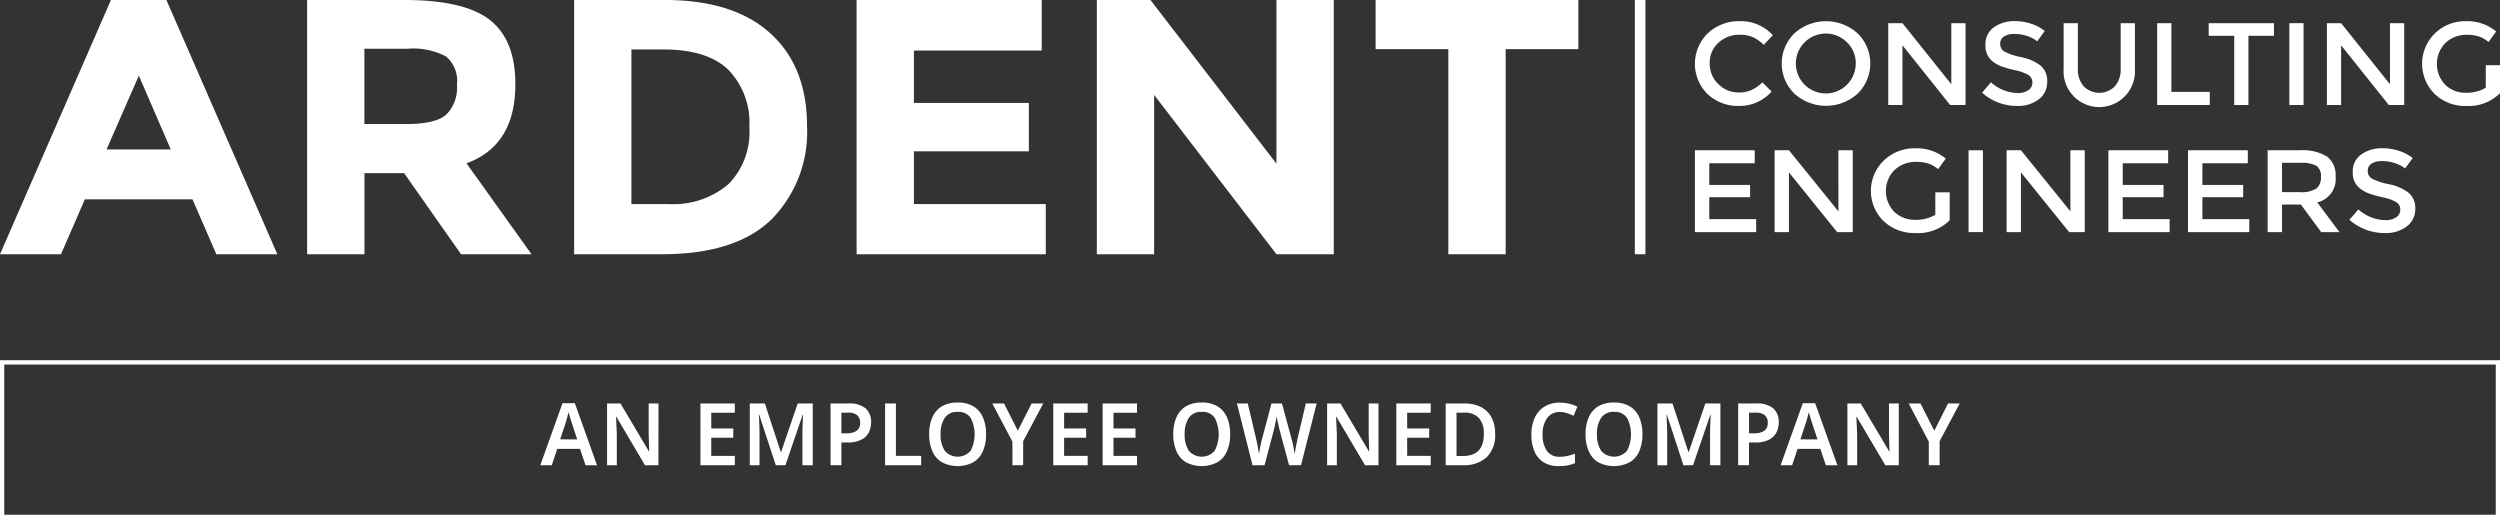
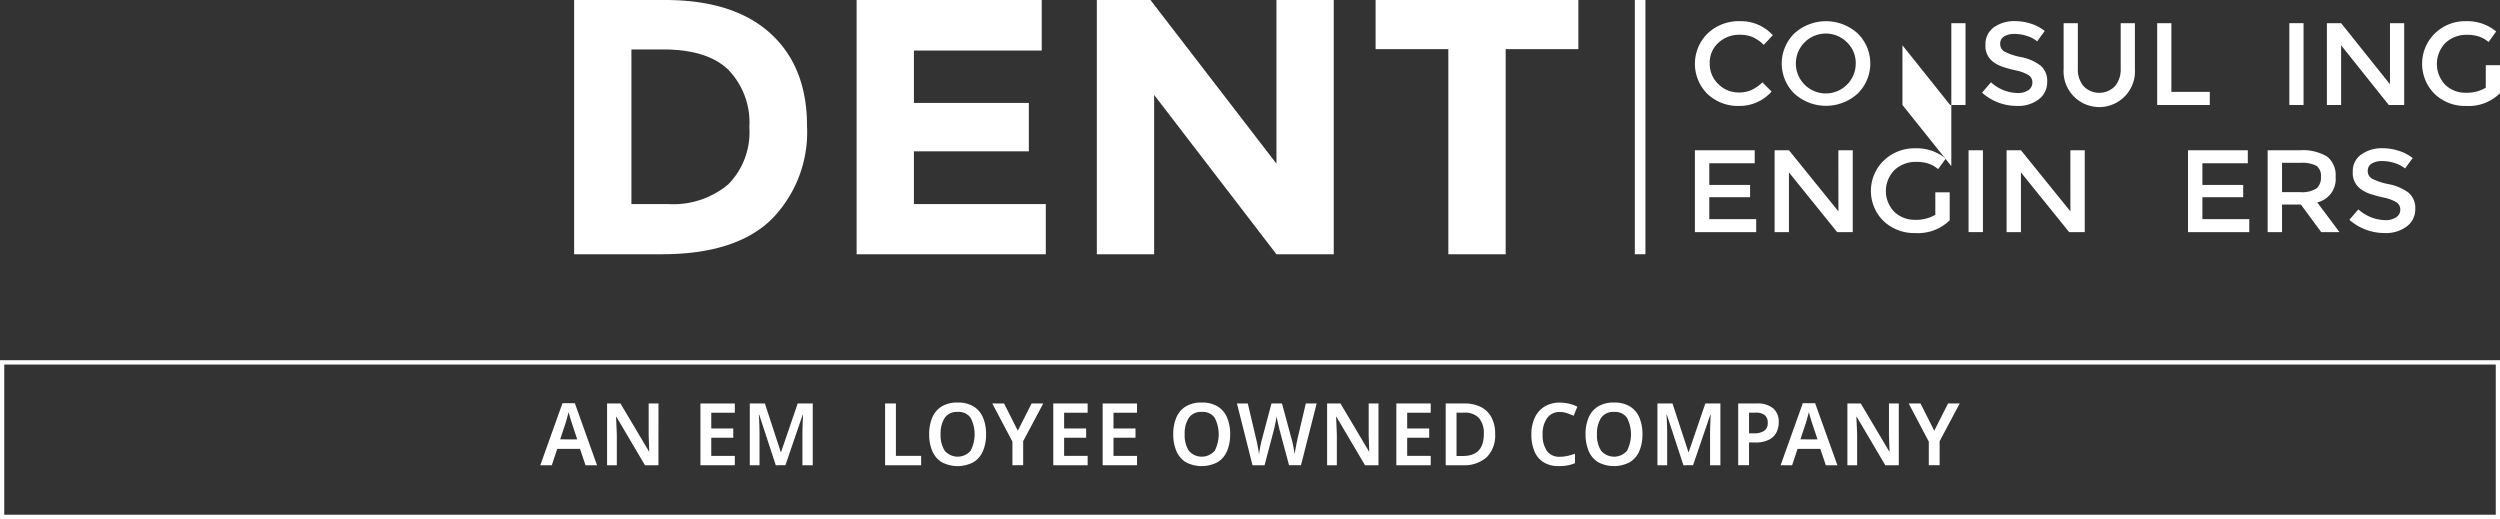
<svg xmlns="http://www.w3.org/2000/svg" width="236" height="49" viewBox="0 0 236 49">
  <rect x="0" y="0" width="236" height="49" fill="#333333" stroke="none" />
  <defs>
    <style>.a{fill:#fff;}</style>
  </defs>
  <g transform="translate(-88.427 -85.564)">
    <g transform="translate(-0.25)">
      <g transform="translate(88.677 85.564)">
-         <path class="a" d="M109.1,109.564l-2.253-5.185H96.688l-2.254,5.185H88.677l10.473-24h5.236l10.472,24Zm-7.316-16.859-3.051,6.97H104.8Z" transform="translate(-88.677 -85.564)" />
-         <path class="a" d="M137.327,93.529q0,5.769-4.612,7.451l6.138,8.584H132.2l-5.374-7.657h-3.745v7.657h-5.41v-24h9.189q5.652,0,8.062,1.888T137.327,93.529Zm-6.519,2.85a3.6,3.6,0,0,0,1.006-2.832,3.022,3.022,0,0,0-1.04-2.661,6.71,6.71,0,0,0-3.641-.722h-4.057v7.108h3.953Q129.8,97.272,130.808,96.379Z" transform="translate(-88.677 -85.564)" />
        <path class="a" d="M161.392,88.705q3.467,3.143,3.467,8.739a11.732,11.732,0,0,1-3.381,8.858q-3.381,3.262-10.316,3.262h-8.287v-24h8.565Q157.923,85.564,161.392,88.705Zm-3.971,14.266a7,7,0,0,0,1.994-5.39,7.174,7.174,0,0,0-1.994-5.442q-1.994-1.907-6.12-1.906h-3.017v14.592h3.433A8.07,8.07,0,0,0,157.421,102.971Z" transform="translate(-88.677 -85.564)" />
        <path class="a" d="M187.017,85.564v4.772H174.95V95.28H185.8v4.567H174.95v4.978H187.4v4.739H169.541v-24Z" transform="translate(-88.677 -85.564)" />
        <path class="a" d="M209.174,85.564h5.41v24h-5.41L197.627,94.525v15.039h-5.409v-24h5.063l11.893,15.45Z" transform="translate(-88.677 -85.564)" />
        <path class="a" d="M230.812,90.2v19.365H225.4V90.2h-6.866V85.564h19.14V90.2Z" transform="translate(-88.677 -85.564)" />
      </g>
      <g transform="translate(248.677 99.564)">
        <path class="a" d="M308.659,102.26a2.251,2.251,0,0,1-1.736,2.409l2.1,2.806H307.3l-1.919-2.6H303.6v2.6h-1.357V99.751h2.989a4.467,4.467,0,0,1,2.633.6A2.237,2.237,0,0,1,308.659,102.26Zm-1.8,1.094a1.348,1.348,0,0,0,.414-1.1,1.154,1.154,0,0,0-.425-1.038,2.928,2.928,0,0,0-1.518-.282H303.6V103.7h1.69A2.566,2.566,0,0,0,306.854,103.354Z" transform="translate(-248.177 -99.564)" />
        <path class="a" d="M253.822,99.751v1.227h-4.288v2.044h3.851v1.16h-3.851v2.067h4.426v1.226h-5.783V99.751Z" transform="translate(-248.177 -99.564)" />
        <path class="a" d="M261.72,99.751h1.357v7.724h-1.472l-4.552-5.635v5.635H255.7V99.751h1.357l4.667,5.769Z" transform="translate(-248.177 -99.564)" />
        <path class="a" d="M270.871,103.718h1.357v2.641a4.264,4.264,0,0,1-3.254,1.205,4.194,4.194,0,0,1-2.983-1.127,3.984,3.984,0,0,1,.023-5.724,4.169,4.169,0,0,1,2.96-1.149,4.316,4.316,0,0,1,2.886.972l-.725.995a2.835,2.835,0,0,0-.948-.536,3.706,3.706,0,0,0-1.109-.15,2.923,2.923,0,0,0-2.047.757,2.818,2.818,0,0,0-.023,3.967,2.761,2.761,0,0,0,1.949.746,3.584,3.584,0,0,0,1.914-.475Z" transform="translate(-248.177 -99.564)" />
        <path class="a" d="M274.009,99.751h1.357v7.724h-1.357Z" transform="translate(-248.177 -99.564)" />
        <path class="a" d="M283.62,99.751h1.357v7.724h-1.472l-4.552-5.635v5.635H277.6V99.751h1.357l4.667,5.769Z" transform="translate(-248.177 -99.564)" />
-         <path class="a" d="M292.852,99.751v1.227h-4.288v2.044h3.851v1.16h-3.851v2.067h4.426v1.226h-5.783V99.751Z" transform="translate(-248.177 -99.564)" />
        <path class="a" d="M300.37,99.751v1.227h-4.288v2.044h3.852v1.16h-3.852v2.067h4.426v1.226h-5.782V99.751Z" transform="translate(-248.177 -99.564)" />
        <path class="a" d="M313.045,100.768a1.836,1.836,0,0,0-.972.232.768.768,0,0,0-.379.7.806.806,0,0,0,.379.718,5.862,5.862,0,0,0,1.616.536,4.519,4.519,0,0,1,1.862.807,1.871,1.871,0,0,1,.626,1.53,2,2,0,0,1-.793,1.641,3.247,3.247,0,0,1-2.081.63,5,5,0,0,1-3.345-1.249l.851-.983a3.913,3.913,0,0,0,2.529,1.016,1.772,1.772,0,0,0,1.04-.271.836.836,0,0,0,.386-.718.8.8,0,0,0-.363-.7,3.907,3.907,0,0,0-1.247-.453,11.544,11.544,0,0,1-1.345-.375,3.084,3.084,0,0,1-.816-.448,1.836,1.836,0,0,1-.713-1.591,1.91,1.91,0,0,1,.81-1.652,3.358,3.358,0,0,1,2.007-.58,4.979,4.979,0,0,1,1.528.243,4.042,4.042,0,0,1,1.311.685l-.724.983a2.79,2.79,0,0,0-.966-.508A3.845,3.845,0,0,0,313.045,100.768Z" transform="translate(-248.177 -99.564)" />
      </g>
      <path class="a" d="M242.677,85.564h1v24h-1Z" transform="translate(0.328)" />
      <g transform="translate(248.677 87.564)">
        <path class="a" d="M252.314,94.293a2.873,2.873,0,0,0,1.193-.226,4.139,4.139,0,0,0,1.046-.724l.863.862a4.024,4.024,0,0,1-3.062,1.359,4.172,4.172,0,0,1-2.989-1.127,4.014,4.014,0,0,1,.023-5.724,4.262,4.262,0,0,1,3.057-1.149,4.049,4.049,0,0,1,3.085,1.326l-.852.906a3.726,3.726,0,0,0-1.074-.741,3.086,3.086,0,0,0-1.188-.21,2.871,2.871,0,0,0-2.023.757,2.521,2.521,0,0,0-.818,1.934,2.633,2.633,0,0,0,.813,1.967A2.666,2.666,0,0,0,252.314,94.293Z" transform="translate(-248.177 -87.564)" />
        <path class="a" d="M263.53,94.409a4.447,4.447,0,0,1-5.955,0,3.977,3.977,0,0,1,0-5.7,4.45,4.45,0,0,1,5.955,0,3.977,3.977,0,0,1,0,5.7Zm-.983-4.834a2.827,2.827,0,1,0,.812,1.983A2.705,2.705,0,0,0,262.547,89.575Z" transform="translate(-248.177 -87.564)" />
        <path class="a" d="M278.331,88.768a1.8,1.8,0,0,0-.96.232.771.771,0,0,0-.375.7.809.809,0,0,0,.375.718,5.741,5.741,0,0,0,1.6.536,4.441,4.441,0,0,1,1.841.807,1.882,1.882,0,0,1,.619,1.53,2.005,2.005,0,0,1-.784,1.641,3.181,3.181,0,0,1-2.056.63,4.906,4.906,0,0,1-3.307-1.249l.841-.983a3.845,3.845,0,0,0,2.5,1.016,1.74,1.74,0,0,0,1.028-.271.838.838,0,0,0,.381-.718.8.8,0,0,0-.358-.7,3.847,3.847,0,0,0-1.233-.453,11.306,11.306,0,0,1-1.33-.375,3.059,3.059,0,0,1-.807-.448,1.848,1.848,0,0,1-.7-1.591,1.918,1.918,0,0,1,.8-1.652,3.29,3.29,0,0,1,1.983-.58,4.873,4.873,0,0,1,1.511.243,3.985,3.985,0,0,1,1.3.685l-.716.983a2.74,2.74,0,0,0-.955-.508A3.756,3.756,0,0,0,278.331,88.768Z" transform="translate(-248.177 -87.564)" />
        <path class="a" d="M284.871,93.707a2.072,2.072,0,0,0,2.954,0,2.446,2.446,0,0,0,.546-1.679V87.751h1.341v4.332a3.371,3.371,0,1,1-6.728,0V87.751h1.341v4.277A2.446,2.446,0,0,0,284.871,93.707Z" transform="translate(-248.177 -87.564)" />
        <path class="a" d="M291.814,95.475V87.751h1.341v6.487h3.625v1.237Z" transform="translate(-248.177 -87.564)" />
-         <path class="a" d="M300.428,88.945v6.53h-1.341v-6.53h-2.41V87.751h6.16v1.194Z" transform="translate(-248.177 -87.564)" />
        <path class="a" d="M304.291,87.751h1.341v7.724h-1.341Z" transform="translate(-248.177 -87.564)" />
        <path class="a" d="M313.791,87.751h1.341v7.724h-1.454l-4.5-5.635v5.635h-1.341V87.751h1.341l4.613,5.769Z" transform="translate(-248.177 -87.564)" />
        <path class="a" d="M322.837,91.718h1.34v2.641a4.182,4.182,0,0,1-3.215,1.205,4.117,4.117,0,0,1-2.949-1.127,4.015,4.015,0,0,1,.022-5.724,4.1,4.1,0,0,1,2.927-1.149,4.234,4.234,0,0,1,2.852.972l-.716.995A2.8,2.8,0,0,0,322.16,89a3.621,3.621,0,0,0-1.1-.15,2.871,2.871,0,0,0-2.023.757,2.841,2.841,0,0,0-.022,3.967,2.71,2.71,0,0,0,1.926.746,3.511,3.511,0,0,0,1.892-.475Z" transform="translate(-248.177 -87.564)" />
-         <path class="a" d="M272.382,87.751h1.341v7.724h-1.455l-4.5-5.635v5.635h-1.341V87.751h1.341l4.614,5.769Z" transform="translate(-248.177 -87.564)" />
+         <path class="a" d="M272.382,87.751h1.341v7.724h-1.455l-4.5-5.635v5.635h-1.341h1.341l4.614,5.769Z" transform="translate(-248.177 -87.564)" />
      </g>
    </g>
    <path class="a" d="M143.7,129.482l-.52-1.543h-2.151l-.511,1.543h-1.087l2.094-5.854h1.167l2.094,5.854Zm-.784-2.441-.495-1.5-.1-.306c-.043-.134-.083-.269-.12-.409s-.069-.254-.1-.347q-.039.173-.1.384c-.04.142-.077.275-.112.4s-.063.217-.084.277l-.5,1.5Z" />
    <path class="a" d="M150.584,129.482h-1.27l-2.7-4.572h-.033q.017.367.036.788t.037.845v2.939h-.919v-5.829H147l2.694,4.539h.023c-.005-.218-.015-.468-.027-.751s-.023-.558-.029-.824v-2.964h.927Z" />
    <path class="a" d="M157.793,129.482h-3.245v-5.829h3.245v.873H155.57v1.486h2.078v.874H155.57V128.6h2.223Z" />
    <path class="a" d="M161.661,129.482l-1.567-4.775h-.032c.011.108.02.262.028.461s.016.414.025.645.011.447.011.648v3.021h-.919v-5.829h1.423l1.5,4.58h.032l1.567-4.58h1.422v5.829h-.975v-3.069c0-.186,0-.388.012-.608s.016-.431.024-.629.015-.353.02-.461H164.2l-1.63,4.767Z" />
-     <path class="a" d="M168.534,123.653a2.332,2.332,0,0,1,1.618.47,1.7,1.7,0,0,1,.508,1.31,2.133,2.133,0,0,1-.208.931,1.589,1.589,0,0,1-.7.7,2.77,2.77,0,0,1-1.33.27h-.568v2.147h-1.023v-5.829Zm-.065.865h-.615v1.951h.464a1.692,1.692,0,0,0,.963-.232.858.858,0,0,0,.34-.763.892.892,0,0,0-.28-.719A1.334,1.334,0,0,0,168.469,124.518Z" />
    <path class="a" d="M171.979,129.482v-5.829H173V128.6h2.382v.882Z" />
    <path class="a" d="M181.512,126.559a3.943,3.943,0,0,1-.292,1.58,2.262,2.262,0,0,1-.891,1.049,3.2,3.2,0,0,1-3.012,0,2.279,2.279,0,0,1-.884-1.053,3.991,3.991,0,0,1-.292-1.584,3.932,3.932,0,0,1,.292-1.571,2.255,2.255,0,0,1,.888-1.045,2.81,2.81,0,0,1,1.514-.371,2.78,2.78,0,0,1,1.5.371,2.247,2.247,0,0,1,.887,1.045A3.938,3.938,0,0,1,181.512,126.559Zm-4.292,0a2.7,2.7,0,0,0,.389,1.552,1.612,1.612,0,0,0,2.448,0,3.387,3.387,0,0,0,0-3.1,1.358,1.358,0,0,0-1.222-.563,1.38,1.38,0,0,0-1.226.563A2.7,2.7,0,0,0,177.22,126.559Z" />
    <path class="a" d="M184.509,126.224l1.3-2.571h1.1l-1.895,3.56v2.269H184v-2.228l-1.9-3.6h1.111Z" />
    <path class="a" d="M191.1,129.482h-3.245v-5.829H191.1v.873H188.88v1.486h2.078v.874H188.88V128.6H191.1Z" />
    <path class="a" d="M195.762,129.482h-3.245v-5.829h3.245v.873H193.54v1.486h2.078v.874H193.54V128.6h2.222Z" />
    <path class="a" d="M204.553,126.559a3.943,3.943,0,0,1-.292,1.58,2.261,2.261,0,0,1-.89,1.049,3.206,3.206,0,0,1-3.013,0,2.279,2.279,0,0,1-.884-1.053,3.991,3.991,0,0,1-.292-1.584,3.932,3.932,0,0,1,.292-1.571,2.255,2.255,0,0,1,.888-1.045,2.81,2.81,0,0,1,1.514-.371,2.78,2.78,0,0,1,1.5.371,2.247,2.247,0,0,1,.887,1.045A3.938,3.938,0,0,1,204.553,126.559Zm-4.292,0a2.7,2.7,0,0,0,.389,1.552,1.612,1.612,0,0,0,2.448,0,3.387,3.387,0,0,0,0-3.1,1.357,1.357,0,0,0-1.222-.563,1.38,1.38,0,0,0-1.226.563A2.7,2.7,0,0,0,200.261,126.559Z" />
    <path class="a" d="M212.72,123.653l-1.479,5.829h-1.126l-.9-3.347c-.027-.109-.06-.25-.1-.421s-.077-.337-.111-.5a2.67,2.67,0,0,1-.061-.364c-.011.082-.032.2-.063.364s-.068.326-.1.5-.072.318-.1.438l-.879,3.33h-1.136l-1.47-5.829h1.023l.783,3.323c.037.141.073.3.108.481s.068.359.1.535.056.331.072.462c.016-.142.04-.3.072-.478s.065-.352.1-.523.071-.317.108-.436l.894-3.364h.992l.911,3.372c.037.125.074.275.112.449s.071.348.1.522.057.327.073.458c.015-.131.04-.285.072-.462s.066-.354.1-.531.072-.338.1-.485l.782-3.323Z" />
    <path class="a" d="M218.555,129.482h-1.27l-2.7-4.572h-.032q.015.367.036.788t.036.845v2.939h-.919v-5.829h1.262l2.694,4.539h.023q-.008-.327-.027-.751t-.028-.824v-2.964h.926Z" />
    <path class="a" d="M223.487,129.482h-3.245v-5.829h3.245v.873h-2.222v1.486h2.077v.874h-2.077V128.6h2.222Z" />
    <path class="a" d="M229.568,126.51a2.888,2.888,0,0,1-.807,2.225,3.2,3.2,0,0,1-2.255.747H224.9v-5.829h1.774a3.367,3.367,0,0,1,1.535.327,2.319,2.319,0,0,1,1,.963A3.174,3.174,0,0,1,229.568,126.51Zm-1.072.033a2.146,2.146,0,0,0-.471-1.534,1.787,1.787,0,0,0-1.351-.491h-.751v4.09h.615Q228.5,128.608,228.5,126.543Z" />
    <path class="a" d="M235.689,124.454a1.427,1.427,0,0,0-1.206.567,2.509,2.509,0,0,0-.432,1.555,2.62,2.62,0,0,0,.4,1.551,1.417,1.417,0,0,0,1.232.555,3.218,3.218,0,0,0,.707-.078,5.979,5.979,0,0,0,.715-.208v.89a3.4,3.4,0,0,1-.707.212,4.532,4.532,0,0,1-.819.066,2.627,2.627,0,0,1-1.454-.372,2.212,2.212,0,0,1-.856-1.044,4.115,4.115,0,0,1-.28-1.581,3.657,3.657,0,0,1,.312-1.554,2.428,2.428,0,0,1,.915-1.058,2.69,2.69,0,0,1,1.474-.383,3.755,3.755,0,0,1,.852.1,3.515,3.515,0,0,1,.787.286l-.352.857c-.2-.092-.412-.175-.627-.249A2.043,2.043,0,0,0,235.689,124.454Z" />
    <path class="a" d="M243.473,126.559a3.943,3.943,0,0,1-.291,1.58,2.263,2.263,0,0,1-.891,1.049,3.206,3.206,0,0,1-3.013,0,2.277,2.277,0,0,1-.883-1.053,3.973,3.973,0,0,1-.292-1.584,3.915,3.915,0,0,1,.292-1.571,2.253,2.253,0,0,1,.887-1.045,2.812,2.812,0,0,1,1.514-.371,2.783,2.783,0,0,1,1.5.371,2.247,2.247,0,0,1,.887,1.045A3.938,3.938,0,0,1,243.473,126.559Zm-4.291,0a2.709,2.709,0,0,0,.388,1.552,1.613,1.613,0,0,0,2.449,0,3.395,3.395,0,0,0,0-3.1,1.36,1.36,0,0,0-1.223-.563,1.381,1.381,0,0,0-1.226.563A2.7,2.7,0,0,0,239.182,126.559Z" />
    <path class="a" d="M247.343,129.482l-1.567-4.775h-.032c.01.108.02.262.028.461s.016.414.024.645.012.447.012.648v3.021h-.919v-5.829h1.422l1.5,4.58h.032l1.567-4.58h1.422v5.829h-.975v-3.069c0-.186,0-.388.012-.608s.016-.431.024-.629.014-.353.02-.461h-.032l-1.63,4.767Z" />
    <path class="a" d="M254.216,123.653a2.334,2.334,0,0,1,1.618.47,1.7,1.7,0,0,1,.507,1.31,2.118,2.118,0,0,1-.208.931,1.581,1.581,0,0,1-.7.7,2.775,2.775,0,0,1-1.331.27h-.567v2.147h-1.023v-5.829Zm-.065.865h-.615v1.951H254a1.694,1.694,0,0,0,.963-.232.858.858,0,0,0,.339-.763.889.889,0,0,0-.28-.719A1.329,1.329,0,0,0,254.151,124.518Z" />
    <path class="a" d="M260.785,129.482l-.52-1.543h-2.15l-.511,1.543h-1.087l2.093-5.854h1.167l2.1,5.854ZM260,127.041l-.5-1.5c-.021-.071-.054-.173-.1-.306s-.082-.269-.12-.409-.069-.254-.1-.347c-.026.115-.06.243-.1.384s-.077.275-.112.4-.062.217-.084.277l-.5,1.5Z" />
    <path class="a" d="M267.673,129.482H266.4l-2.7-4.572h-.032c.011.245.022.508.036.788s.025.562.036.845v2.939h-.919v-5.829h1.262l2.694,4.539h.023c0-.218-.014-.468-.027-.751s-.022-.558-.028-.824v-2.964h.927Z" />
    <path class="a" d="M271.022,126.224l1.3-2.571h1.1l-1.894,3.56v2.269h-1.022v-2.228l-1.895-3.6h1.111Z" />
    <g transform="translate(0 0.5)">
      <path class="a" d="M324.028,119.473v14.181H88.827V119.473h235.2m.4-.409h-236v15h236v-15Z" />
    </g>
  </g>
</svg>